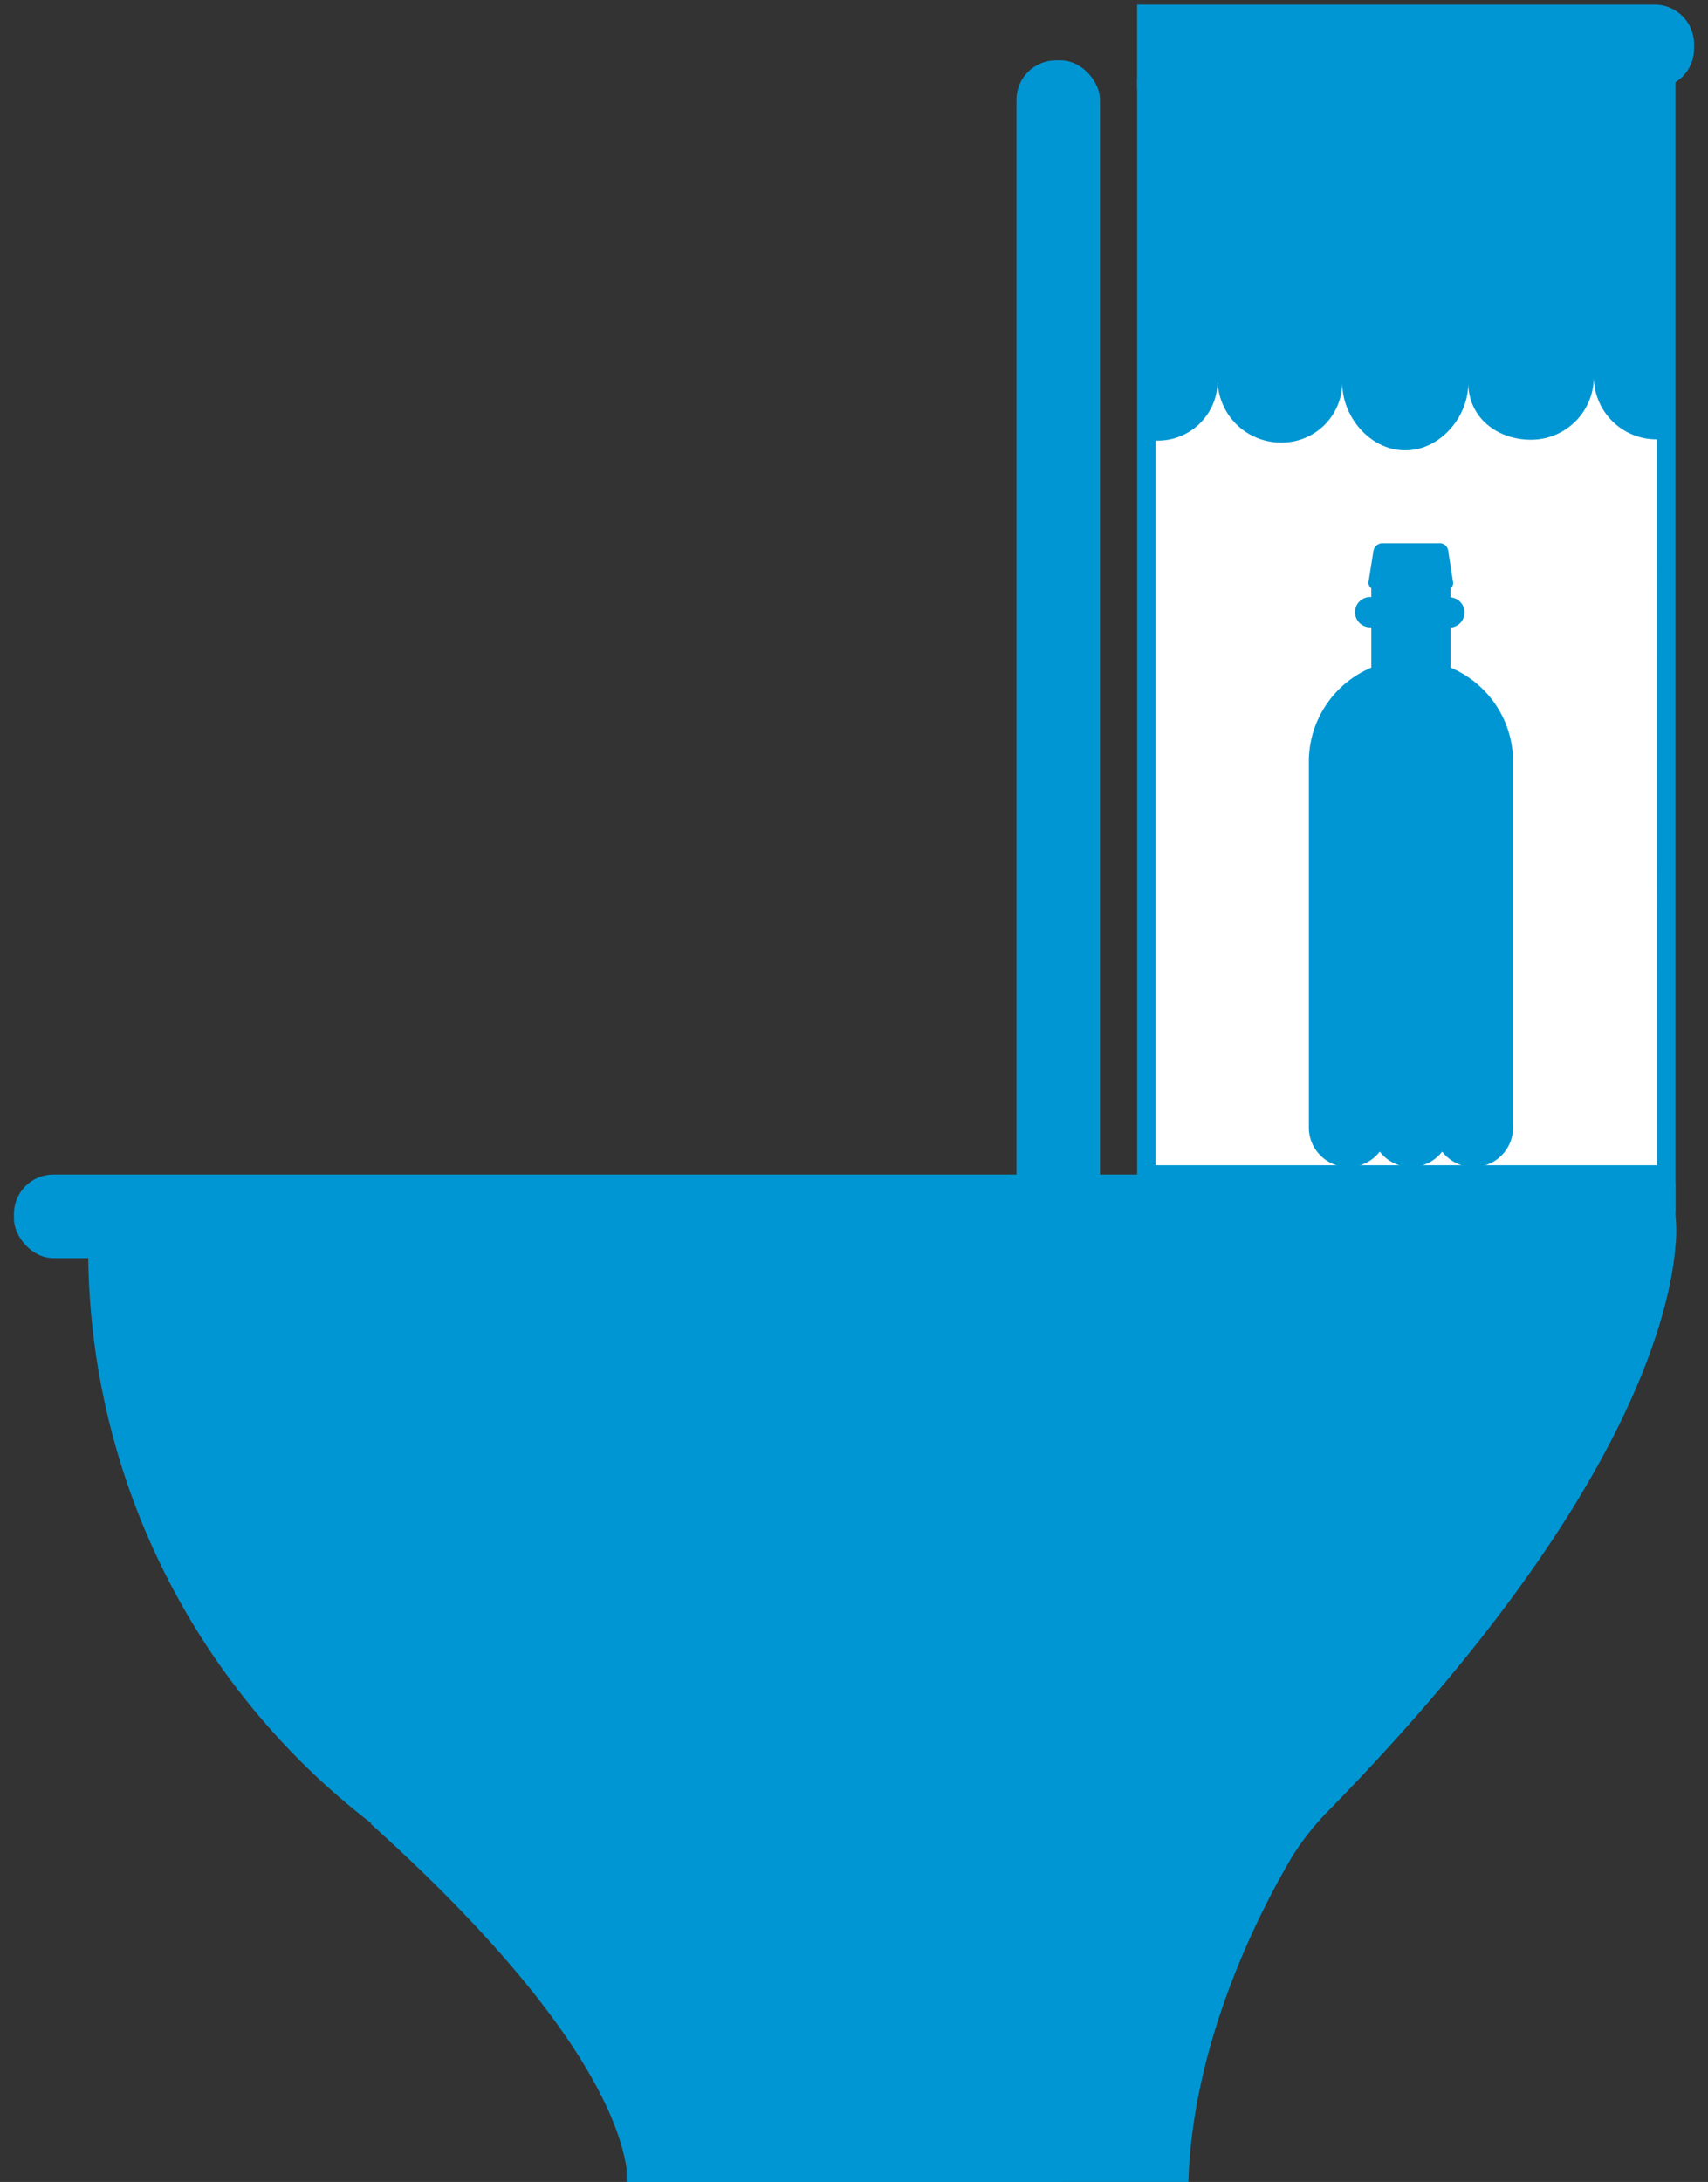
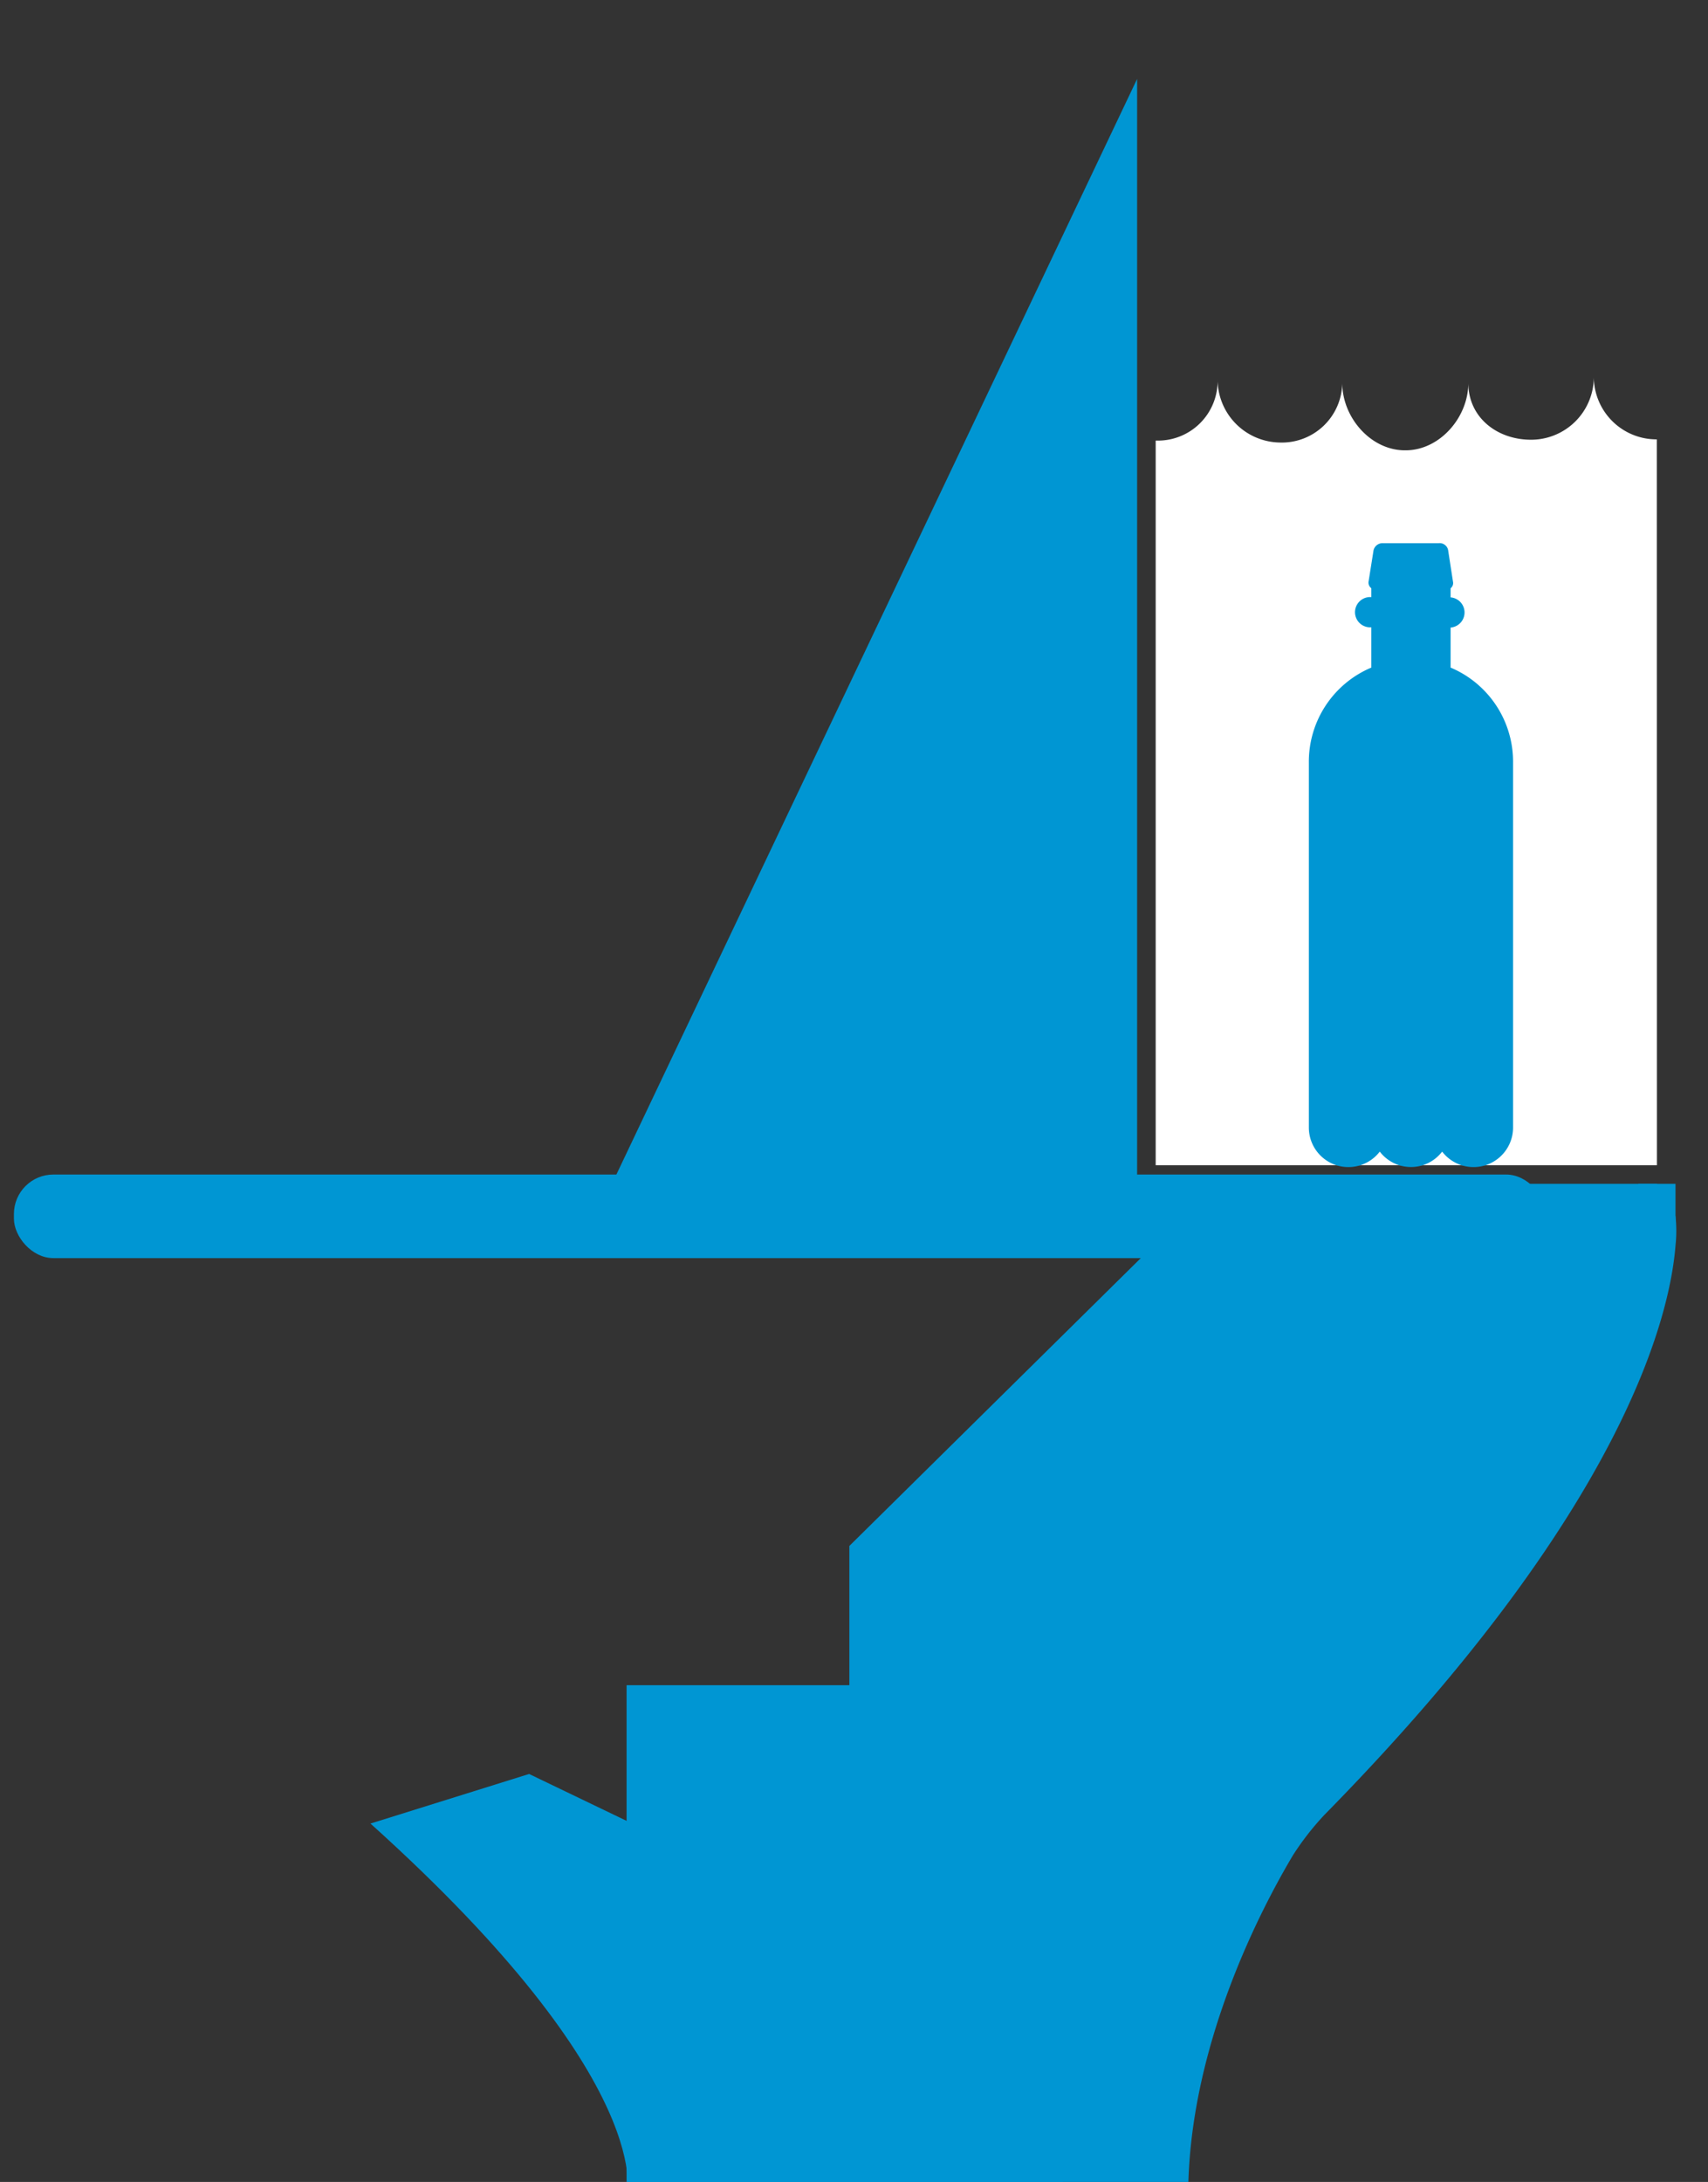
<svg xmlns="http://www.w3.org/2000/svg" id="Layer_1_copy_3" data-name="Layer 1 copy 3" viewBox="0 0 184 235">
  <rect x="0" y="0" width="184" height="235" fill="#333333" stroke="none" />
  <defs>
    <style>.cls-1{fill:#0096d3}</style>
  </defs>
  <rect class="cls-1" x="1.5" y="126.5" width="165" height="9" rx="4.25" ry="4.25" />
-   <rect class="cls-1" x="109.5" y="6.5" width="9" height="165" rx="4.25" ry="4.25" />
-   <path class="cls-1" d="M182.5 5.25a4.25 4.25 0 0 1-4.25 4.25H122.5v-9h55.75a4.25 4.25 0 0 1 4.25 4.25zM165.5 134.5a78 78 0 0 1-156 0z" />
-   <path class="cls-1" d="M122.5 8.5h58v122h-58z" />
+   <path class="cls-1" d="M122.5 8.5v122h-58z" />
  <path d="M178.49 47.32a6.75 6.75 0 0 1-6.79-6.65 6.76 6.76 0 0 1-6.76 6.69c-3.69 0-6.76-2.42-6.76-6.11 0 3.69-3.07 7.25-6.76 7.25h-.07c-3.69 0-6.75-3.55-6.75-7.24a6.51 6.51 0 0 1-6.75 6.4 6.81 6.81 0 0 1-6.68-6.82 6.43 6.43 0 0 1-6.67 6.61v78.05h54z" fill="#fff" />
  <path class="cls-1" d="M163 82.15a11 11 0 0 0-6.73-10.25v-4.31a1.63 1.63 0 0 0 0-3.25v-2.68h-8.54v2.65a1.63 1.63 0 1 0 0 3.25v4.34A11 11 0 0 0 141 82.15v39.27a4.26 4.26 0 0 0 7.64 2.61 4.23 4.23 0 0 0 6.72 0 4.26 4.26 0 0 0 7.64-2.61V83v-.43-.42z" />
  <path class="cls-1" d="M155.84 63.5h-7.68a.75.75 0 0 1-.72-.9l.53-3.34a1 1 0 0 1 1-.76H155a.93.93 0 0 1 1 .73l.53 3.43a.7.7 0 0 1-.69.84zM67.5 181.5h47v55h-47z" />
  <path class="cls-1" d="M180.5 131a14.57 14.57 0 0 1 0 3.14c-.59 7.51-5.46 28.4-37.83 61.33a30 30 0 0 0-3.38 4.34c-3.46 5.81-11.29 20.72-11.29 36.69H91.5v-70l39.5-39h47.5" />
  <path class="cls-1" d="M67.5 236.75s3.81-12.08-27.59-40.35L57 191.06l42.5 20.44v25zM176.5 127.5h4v5h-4z" />
</svg>